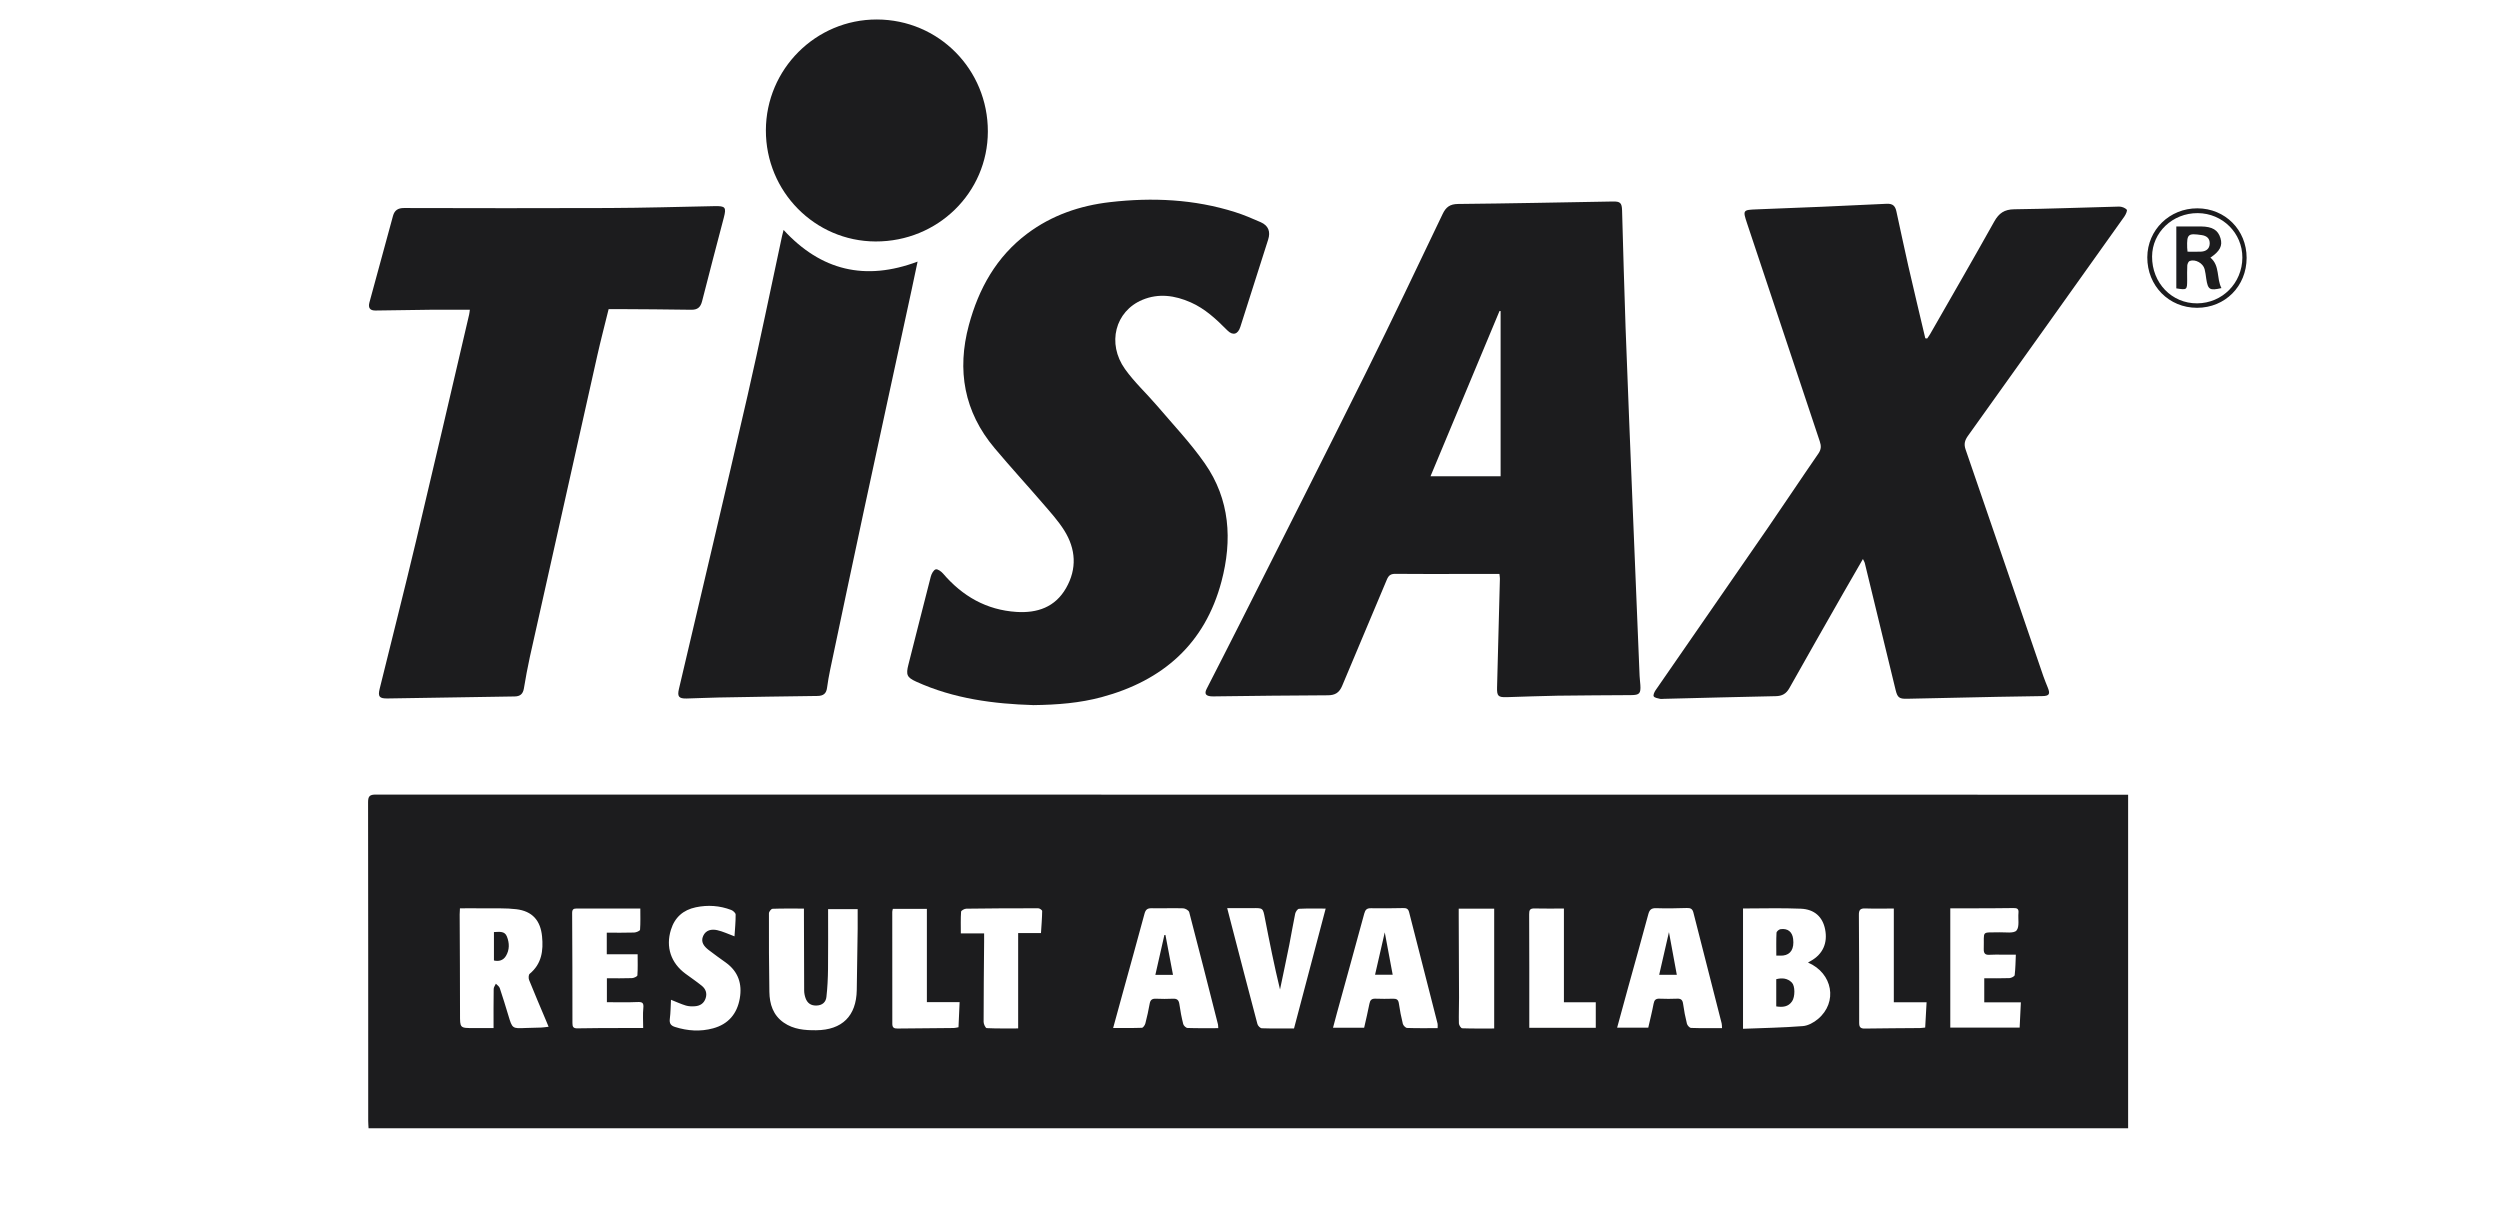
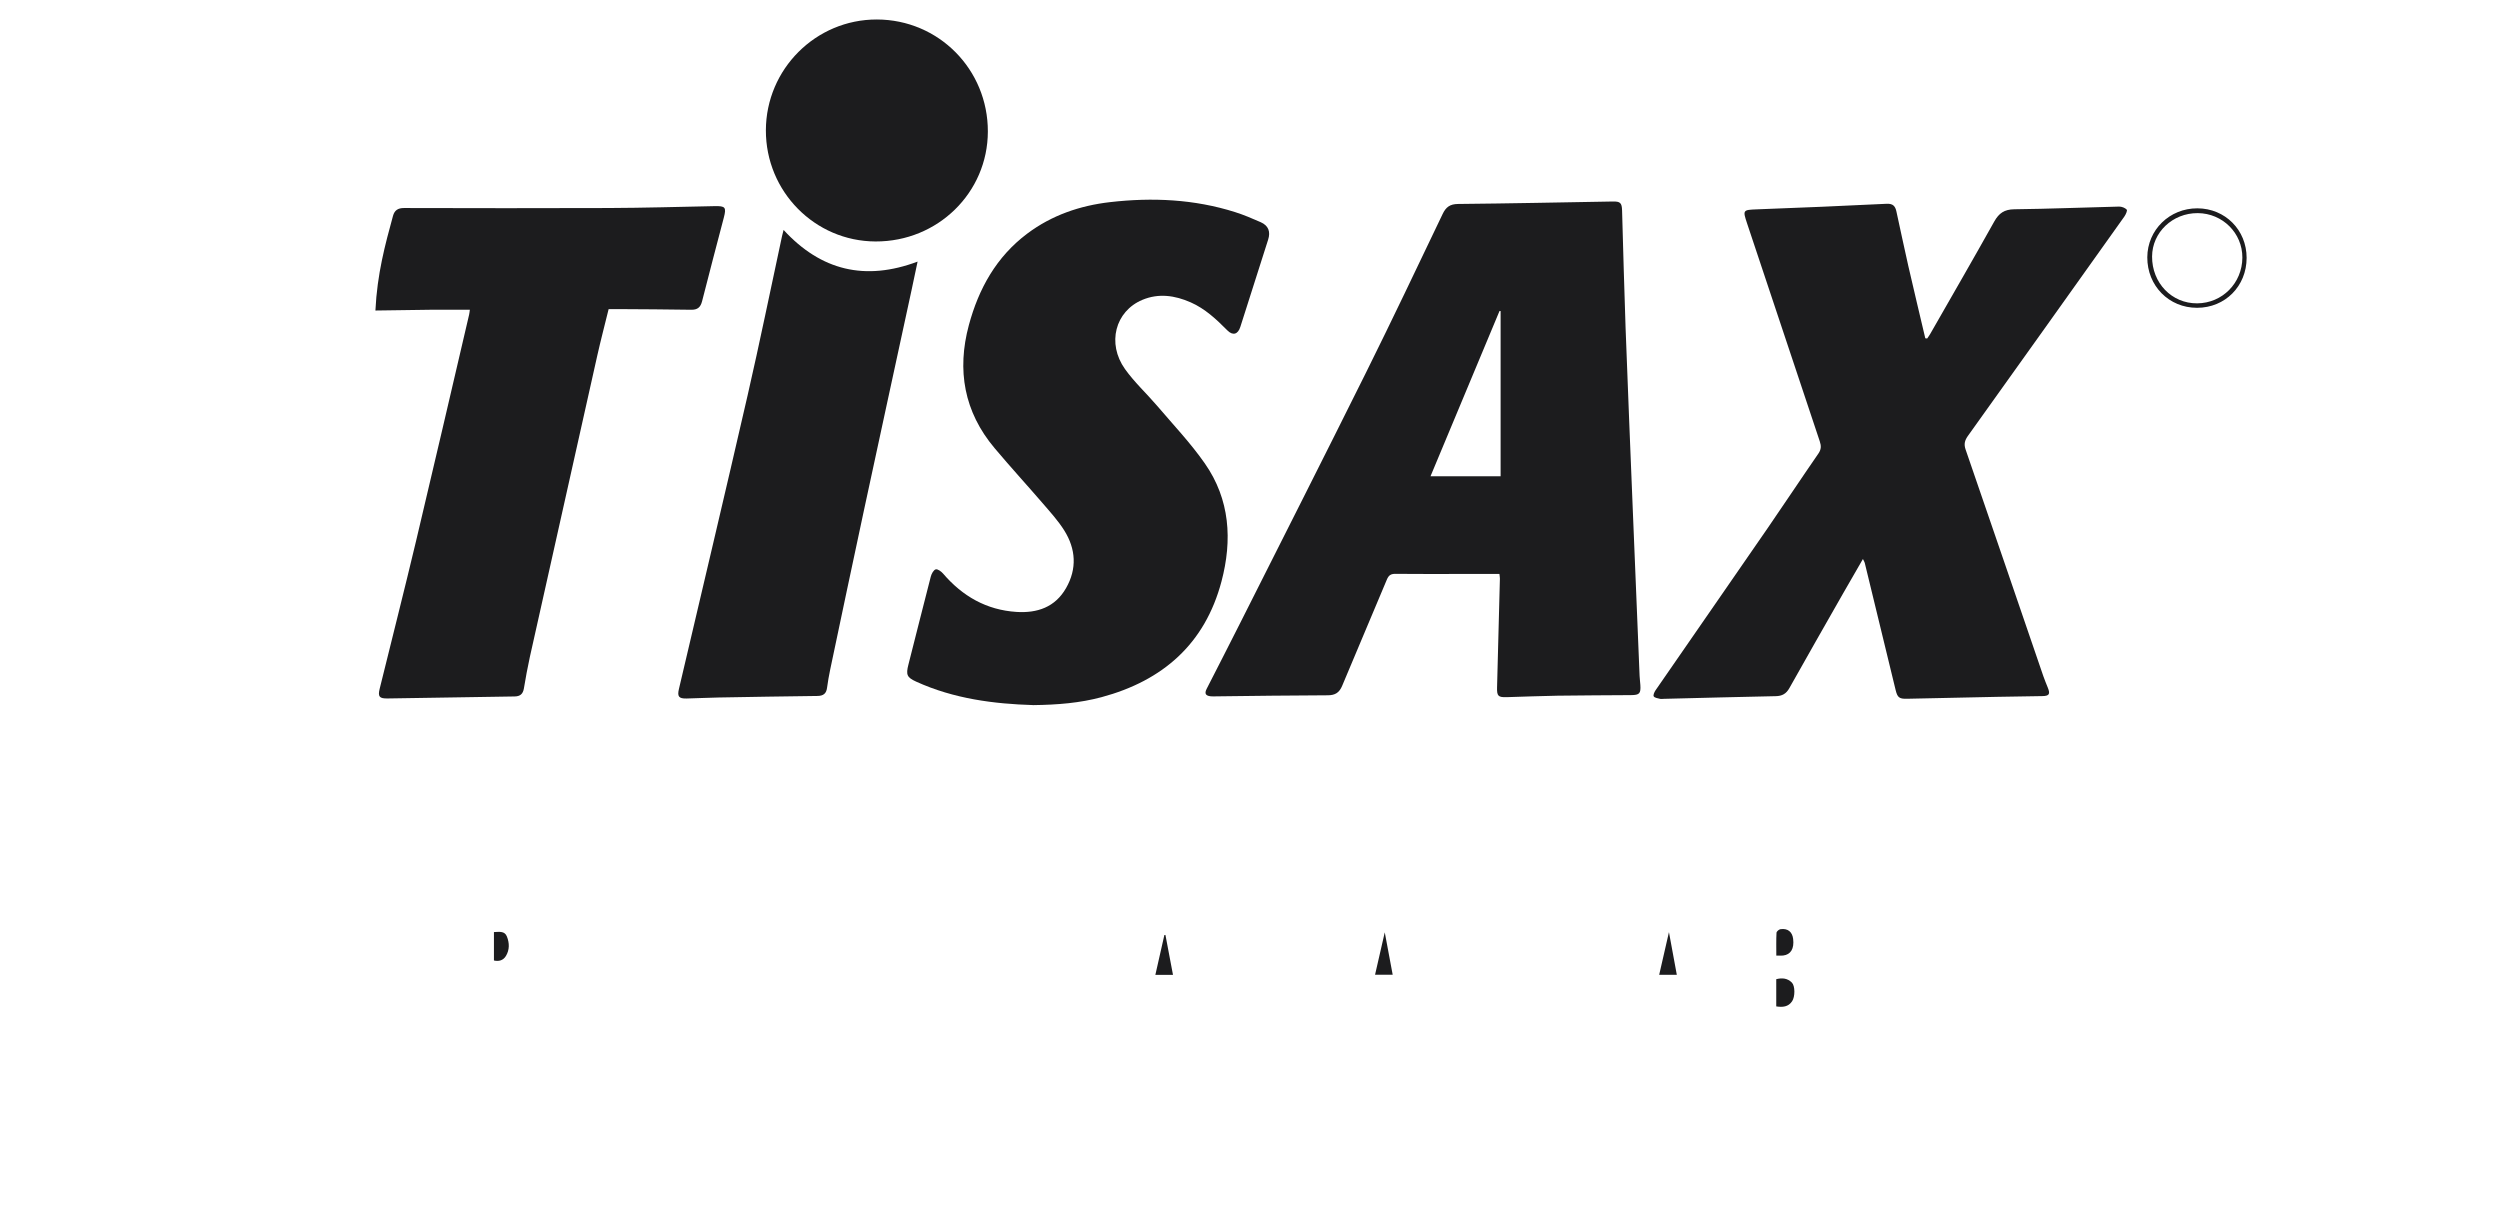
<svg xmlns="http://www.w3.org/2000/svg" width="148" height="72" viewBox="0 0 148 72" fill="none">
  <g clip-path="url(#clip0_3972_19)">
-     <path d="M125.985 47.046V66.794H21.819C21.812 66.648 21.798 66.499 21.798 66.351C21.798 60.064 21.8 53.778 21.79 47.49C21.79 47.133 21.89 47.038 22.247 47.039C56.691 47.047 91.136 47.047 125.58 47.047H125.985V47.046ZM103.187 53.782V60.904C104.39 60.856 105.561 60.837 106.727 60.745C107.037 60.721 107.376 60.534 107.622 60.328C108.806 59.335 108.504 57.614 107.033 56.982C107.1 56.943 107.155 56.912 107.209 56.882C107.912 56.484 108.207 55.827 108.047 55.018C107.904 54.29 107.427 53.829 106.608 53.795C105.475 53.746 104.338 53.782 103.187 53.782ZM27.228 53.772C27.22 53.935 27.212 54.034 27.212 54.135C27.22 56.097 27.235 58.06 27.233 60.023C27.233 60.865 27.216 60.864 28.052 60.861C28.446 60.859 28.841 60.861 29.219 60.861C29.219 60.04 29.214 59.291 29.226 58.543C29.227 58.44 29.31 58.338 29.355 58.235C29.434 58.32 29.552 58.391 29.585 58.492C29.767 59.029 29.93 59.573 30.095 60.117C30.329 60.894 30.327 60.893 31.118 60.857C31.427 60.843 31.738 60.843 32.047 60.831C32.179 60.825 32.31 60.803 32.477 60.784C32.408 60.619 32.365 60.513 32.321 60.407C31.985 59.611 31.644 58.816 31.322 58.014C31.28 57.91 31.288 57.706 31.357 57.649C32.07 57.061 32.172 56.278 32.09 55.437C31.998 54.486 31.509 53.939 30.564 53.825C29.952 53.751 29.326 53.782 28.707 53.774C28.221 53.767 27.733 53.772 27.228 53.772ZM47.594 53.788C46.941 53.788 46.336 53.778 45.732 53.8C45.655 53.803 45.522 53.972 45.521 54.066C45.518 55.617 45.52 57.167 45.547 58.719C45.559 59.441 45.762 60.099 46.399 60.54C46.981 60.943 47.646 60.998 48.326 60.99C49.855 60.975 50.694 60.146 50.72 58.616C50.74 57.402 50.758 56.187 50.774 54.974C50.779 54.578 50.774 54.184 50.774 53.82H49.023C49.023 55.036 49.032 56.198 49.019 57.361C49.013 57.914 48.986 58.47 48.924 59.02C48.89 59.33 48.681 59.517 48.338 59.528C48.006 59.539 47.794 59.386 47.688 59.088C47.637 58.945 47.606 58.786 47.606 58.634C47.597 57.148 47.596 55.662 47.593 54.176C47.593 54.052 47.593 53.927 47.593 53.788L47.594 53.788ZM101.945 60.865C101.935 60.733 101.941 60.655 101.922 60.584C101.364 58.397 100.802 56.211 100.249 54.023C100.192 53.801 100.079 53.748 99.863 53.754C99.257 53.773 98.649 53.785 98.043 53.764C97.749 53.754 97.647 53.868 97.576 54.135C97.188 55.581 96.782 57.022 96.383 58.464C96.168 59.245 95.956 60.027 95.734 60.838H97.577C97.687 60.351 97.805 59.889 97.892 59.423C97.933 59.205 98.018 59.112 98.246 59.122C98.594 59.137 98.944 59.136 99.292 59.122C99.52 59.113 99.608 59.201 99.639 59.426C99.694 59.822 99.769 60.216 99.866 60.603C99.891 60.704 100.023 60.85 100.111 60.853C100.715 60.875 101.32 60.865 101.945 60.865V60.865ZM72.121 60.865C72.112 60.742 72.115 60.689 72.103 60.641C71.54 58.426 70.981 56.21 70.401 53.999C70.374 53.896 70.17 53.776 70.045 53.772C69.425 53.753 68.804 53.781 68.184 53.767C67.933 53.762 67.822 53.843 67.755 54.09C67.323 55.698 66.874 57.302 66.432 58.907C66.258 59.539 66.085 60.172 65.898 60.856C66.498 60.856 67.05 60.866 67.601 60.845C67.675 60.842 67.78 60.686 67.806 60.585C67.907 60.198 67.992 59.806 68.062 59.412C68.103 59.189 68.211 59.114 68.432 59.124C68.767 59.139 69.105 59.14 69.44 59.124C69.684 59.112 69.785 59.207 69.819 59.446C69.875 59.842 69.949 60.237 70.047 60.624C70.071 60.72 70.211 60.853 70.301 60.856C70.893 60.877 71.487 60.867 72.121 60.867V60.865ZM85.107 60.866C85.107 60.73 85.12 60.662 85.105 60.602C84.543 58.402 83.976 56.203 83.419 54.001C83.364 53.784 83.247 53.754 83.056 53.758C82.423 53.77 81.789 53.779 81.157 53.767C80.913 53.762 80.825 53.86 80.764 54.083C80.233 56.039 79.691 57.992 79.153 59.947C79.073 60.236 78.998 60.527 78.915 60.84H80.758C80.866 60.356 80.98 59.892 81.069 59.424C81.11 59.208 81.198 59.113 81.427 59.122C81.775 59.137 82.125 59.133 82.474 59.124C82.673 59.119 82.778 59.176 82.811 59.393C82.871 59.801 82.948 60.209 83.048 60.609C83.073 60.709 83.21 60.852 83.3 60.855C83.892 60.876 84.486 60.866 85.108 60.866H85.107ZM78.48 53.788C77.923 53.788 77.41 53.774 76.899 53.801C76.817 53.806 76.699 53.978 76.675 54.09C76.547 54.697 76.45 55.31 76.329 55.918C76.151 56.806 75.962 57.691 75.777 58.578C75.436 57.171 75.156 55.767 74.883 54.361C74.765 53.75 74.772 53.753 74.152 53.761C73.67 53.767 73.187 53.762 72.65 53.762C72.759 54.183 72.835 54.481 72.912 54.778C73.418 56.727 73.923 58.678 74.44 60.624C74.467 60.727 74.606 60.87 74.698 60.873C75.341 60.895 75.986 60.885 76.606 60.885C77.24 58.481 77.856 56.15 78.48 53.787V53.788ZM117.468 59.337V57.913C117.982 57.913 118.47 57.923 118.957 57.904C119.068 57.899 119.261 57.801 119.269 57.729C119.317 57.327 119.32 56.919 119.338 56.516C119.025 56.516 118.781 56.516 118.536 56.516C118.291 56.516 118.044 56.505 117.8 56.523C117.536 56.544 117.429 56.457 117.438 56.179C117.472 55.053 117.254 55.219 118.382 55.192C118.727 55.185 119.221 55.27 119.378 55.084C119.566 54.862 119.458 54.395 119.494 54.036C119.517 53.799 119.408 53.754 119.2 53.757C118.45 53.769 117.7 53.769 116.951 53.772C116.451 53.774 115.952 53.772 115.457 53.772V60.834H119.563C119.588 60.308 119.612 59.826 119.635 59.337H117.47H117.468ZM38.076 60.86C38.076 60.419 38.047 60.043 38.085 59.674C38.118 59.361 38.022 59.308 37.73 59.321C37.13 59.348 36.529 59.33 35.928 59.33V57.913C36.438 57.913 36.927 57.923 37.413 57.905C37.527 57.901 37.729 57.805 37.734 57.741C37.763 57.336 37.748 56.927 37.748 56.491H35.921V55.214C36.467 55.214 37.005 55.224 37.542 55.206C37.666 55.202 37.885 55.108 37.891 55.042C37.922 54.624 37.907 54.204 37.907 53.785C36.643 53.785 35.389 53.787 34.137 53.784C33.945 53.784 33.87 53.84 33.871 54.054C33.885 56.224 33.888 58.394 33.888 60.564C33.888 60.788 33.936 60.884 34.191 60.878C35.069 60.858 35.948 60.863 36.827 60.859C37.212 60.858 37.599 60.859 38.077 60.859L38.076 60.86ZM39.722 59.188C39.701 59.572 39.702 59.944 39.654 60.309C39.617 60.581 39.707 60.716 39.96 60.796C40.705 61.032 41.458 61.083 42.213 60.878C43.117 60.633 43.636 60.016 43.795 59.107C43.946 58.247 43.706 57.521 42.978 56.991C42.633 56.741 42.282 56.498 41.946 56.235C41.681 56.027 41.464 55.769 41.629 55.405C41.789 55.052 42.13 54.993 42.456 55.065C42.796 55.141 43.119 55.298 43.482 55.431C43.509 55.008 43.553 54.574 43.55 54.141C43.55 54.048 43.399 53.912 43.289 53.87C42.609 53.61 41.906 53.562 41.193 53.711C40.445 53.868 39.946 54.308 39.719 55.041C39.402 56.065 39.718 57.01 40.582 57.645C40.905 57.883 41.237 58.108 41.548 58.359C41.775 58.544 41.869 58.796 41.776 59.09C41.678 59.399 41.446 59.549 41.138 59.57C40.96 59.583 40.77 59.579 40.601 59.528C40.311 59.44 40.033 59.31 39.723 59.187L39.722 59.188ZM58.26 55.257C58.26 55.451 58.261 55.592 58.26 55.733C58.247 57.322 58.23 58.911 58.23 60.499C58.23 60.627 58.344 60.862 58.413 60.865C59.026 60.894 59.64 60.883 60.275 60.883V55.237H61.626C61.655 54.777 61.691 54.355 61.696 53.932C61.696 53.877 61.547 53.77 61.465 53.77C60.044 53.767 58.624 53.774 57.203 53.794C57.095 53.795 56.902 53.904 56.896 53.972C56.867 54.391 56.881 54.811 56.881 55.257H58.258H58.26ZM52.856 53.803C52.84 53.884 52.822 53.933 52.822 53.982C52.823 56.191 52.829 58.401 52.825 60.611C52.825 60.849 52.938 60.89 53.135 60.889C54.245 60.876 55.356 60.869 56.467 60.858C56.552 60.857 56.636 60.831 56.743 60.813C56.766 60.309 56.788 59.826 56.809 59.328H54.871V53.804H52.856V53.803ZM112.114 59.334V53.785C111.523 53.785 110.969 53.799 110.417 53.78C110.123 53.77 110.043 53.878 110.046 54.161C110.06 56.292 110.066 58.423 110.063 60.555C110.063 60.808 110.143 60.895 110.396 60.891C111.481 60.873 112.566 60.871 113.651 60.861C113.75 60.86 113.849 60.843 113.971 60.831C114 60.318 114.027 59.826 114.054 59.334H112.114V59.334ZM92.584 53.785C91.973 53.785 91.405 53.796 90.838 53.781C90.57 53.774 90.525 53.881 90.526 54.126C90.537 56.221 90.534 58.317 90.534 60.412C90.534 60.551 90.534 60.691 90.534 60.847H94.47V59.334H92.584V53.785V53.785ZM86.356 53.796C86.356 53.976 86.356 54.103 86.356 54.231C86.363 55.846 86.371 57.461 86.375 59.075C86.376 59.579 86.353 60.083 86.367 60.587C86.37 60.689 86.49 60.872 86.561 60.874C87.19 60.897 87.819 60.887 88.456 60.887V53.795H86.356V53.796Z" fill="#1C1C1E" />
    <path d="M88.766 33.978C88 33.978 87.265 33.978 86.531 33.978C85.225 33.978 83.919 33.986 82.612 33.972C82.338 33.969 82.209 34.055 82.102 34.312C81.228 36.41 80.331 38.499 79.457 40.598C79.289 41.001 79.047 41.16 78.606 41.161C76.409 41.166 74.211 41.2 72.013 41.224C71.896 41.225 71.778 41.234 71.664 41.22C71.362 41.183 71.297 41.05 71.438 40.772C72.096 39.482 72.759 38.195 73.409 36.902C75.899 31.955 78.405 27.014 80.869 22.054C82.415 18.943 83.904 15.803 85.404 12.669C85.6 12.258 85.84 12.079 86.32 12.075C89.371 12.046 92.421 11.982 95.472 11.929C95.918 11.921 96.014 12.008 96.027 12.459C96.096 14.771 96.15 17.086 96.234 19.398C96.369 23.065 96.522 26.732 96.67 30.399C96.799 33.603 96.931 36.806 97.064 40.009C97.072 40.189 97.097 40.369 97.109 40.549C97.142 41.056 97.059 41.148 96.556 41.151C95.108 41.162 93.659 41.164 92.211 41.185C91.204 41.2 90.197 41.245 89.19 41.272C88.69 41.286 88.613 41.202 88.626 40.694C88.683 38.548 88.739 36.403 88.794 34.257C88.796 34.194 88.782 34.131 88.766 33.977V33.978ZM88.836 28.195V18.416C88.815 18.413 88.794 18.41 88.773 18.407C87.419 21.651 86.064 24.894 84.686 28.195H88.836V28.195Z" fill="#1C1C1E" />
    <path d="M110.285 33.093C109.874 33.805 109.487 34.47 109.106 35.14C108.044 37.004 106.979 38.867 105.93 40.738C105.744 41.071 105.501 41.206 105.125 41.213C102.916 41.257 100.706 41.317 98.496 41.371C98.418 41.373 98.337 41.387 98.264 41.369C98.134 41.335 97.959 41.315 97.901 41.225C97.856 41.157 97.936 40.971 98.005 40.87C100.222 37.658 102.449 34.453 104.663 31.24C105.667 29.782 106.643 28.306 107.65 26.849C107.821 26.601 107.82 26.393 107.731 26.129C106.293 21.83 104.861 17.528 103.428 13.227C103.162 12.428 103.177 12.426 104.021 12.393C106.577 12.296 109.133 12.193 111.688 12.064C112.076 12.044 112.202 12.216 112.268 12.521C112.504 13.592 112.726 14.667 112.97 15.737C113.298 17.169 113.641 18.597 113.977 20.026C114.014 20.031 114.051 20.036 114.088 20.04C114.146 19.954 114.21 19.872 114.261 19.782C115.531 17.561 116.812 15.347 118.06 13.114C118.337 12.618 118.66 12.396 119.249 12.389C121.316 12.365 123.383 12.279 125.45 12.23C125.605 12.227 125.803 12.302 125.904 12.411C125.951 12.463 125.845 12.703 125.759 12.823C122.681 17.15 119.599 21.474 116.509 25.793C116.32 26.057 116.249 26.282 116.362 26.607C117.903 31.077 119.431 35.551 120.964 40.025C121.044 40.257 121.14 40.483 121.231 40.711C121.384 41.089 121.315 41.202 120.909 41.209C120.017 41.226 119.125 41.235 118.233 41.253C116.45 41.289 114.667 41.327 112.882 41.367C112.434 41.377 112.327 41.287 112.221 40.849C111.616 38.339 111.004 35.83 110.393 33.321C110.379 33.262 110.341 33.209 110.284 33.093H110.285Z" fill="#1C1C1E" />
    <path d="M61.154 41.741C58.864 41.671 56.477 41.375 54.233 40.351C53.689 40.103 53.625 39.945 53.777 39.349C54.222 37.611 54.653 35.869 55.103 34.133C55.146 33.969 55.265 33.745 55.394 33.706C55.508 33.673 55.724 33.831 55.832 33.958C56.978 35.295 58.397 36.111 60.174 36.226C61.405 36.305 62.462 35.948 63.109 34.818C63.768 33.668 63.692 32.5 63.002 31.399C62.647 30.835 62.19 30.331 61.753 29.823C60.801 28.717 59.813 27.641 58.875 26.524C57.071 24.377 56.639 21.918 57.356 19.249C57.937 17.09 58.985 15.201 60.811 13.832C62.264 12.741 63.933 12.171 65.717 11.966C68.219 11.679 70.701 11.791 73.122 12.558C73.637 12.721 74.138 12.936 74.634 13.154C75.095 13.357 75.224 13.718 75.074 14.187C74.52 15.908 73.972 17.631 73.427 19.355C73.287 19.796 72.985 19.887 72.66 19.559C72.011 18.906 71.343 18.275 70.488 17.899C69.557 17.489 68.593 17.347 67.627 17.752C66.019 18.427 65.518 20.33 66.6 21.849C67.158 22.633 67.882 23.297 68.51 24.033C69.464 25.153 70.485 26.23 71.324 27.432C72.816 29.567 72.96 31.973 72.312 34.42C71.335 38.115 68.84 40.296 65.213 41.272C63.931 41.616 62.619 41.726 61.155 41.743L61.154 41.741Z" fill="#1C1C1E" />
-     <path d="M27.816 18.337C27.011 18.337 26.227 18.331 25.444 18.338C24.37 18.348 23.298 18.372 22.224 18.383C21.905 18.386 21.784 18.226 21.87 17.905C22.332 16.196 22.799 14.49 23.265 12.782C23.356 12.451 23.558 12.314 23.916 12.315C27.95 12.324 31.986 12.332 36.021 12.315C38.115 12.306 40.209 12.246 42.303 12.203C42.944 12.19 43.01 12.269 42.85 12.884C42.417 14.532 41.984 16.18 41.564 17.831C41.473 18.189 41.297 18.345 40.915 18.338C39.467 18.312 38.019 18.31 36.57 18.299C36.404 18.297 36.236 18.299 36.031 18.299C35.804 19.225 35.565 20.134 35.359 21.05C34.023 26.997 32.694 32.945 31.367 38.894C31.23 39.511 31.119 40.136 31.014 40.759C30.959 41.081 30.794 41.226 30.467 41.23C27.96 41.267 25.452 41.31 22.945 41.349C22.459 41.357 22.362 41.242 22.476 40.777C23.192 37.867 23.932 34.963 24.626 32.048C25.691 27.577 26.727 23.098 27.773 18.622C27.793 18.537 27.799 18.448 27.815 18.337H27.816Z" fill="#1C1C1E" />
+     <path d="M27.816 18.337C27.011 18.337 26.227 18.331 25.444 18.338C24.37 18.348 23.298 18.372 22.224 18.383C22.332 16.196 22.799 14.49 23.265 12.782C23.356 12.451 23.558 12.314 23.916 12.315C27.95 12.324 31.986 12.332 36.021 12.315C38.115 12.306 40.209 12.246 42.303 12.203C42.944 12.19 43.01 12.269 42.85 12.884C42.417 14.532 41.984 16.18 41.564 17.831C41.473 18.189 41.297 18.345 40.915 18.338C39.467 18.312 38.019 18.31 36.57 18.299C36.404 18.297 36.236 18.299 36.031 18.299C35.804 19.225 35.565 20.134 35.359 21.05C34.023 26.997 32.694 32.945 31.367 38.894C31.23 39.511 31.119 40.136 31.014 40.759C30.959 41.081 30.794 41.226 30.467 41.23C27.96 41.267 25.452 41.31 22.945 41.349C22.459 41.357 22.362 41.242 22.476 40.777C23.192 37.867 23.932 34.963 24.626 32.048C25.691 27.577 26.727 23.098 27.773 18.622C27.793 18.537 27.799 18.448 27.815 18.337H27.816Z" fill="#1C1C1E" />
    <path d="M54.321 15.488C54.195 16.084 54.082 16.636 53.962 17.186C53.023 21.529 52.077 25.869 51.145 30.212C50.469 33.356 49.809 36.504 49.145 39.65C49.071 40.004 49.009 40.361 48.961 40.719C48.916 41.064 48.738 41.197 48.392 41.201C46.441 41.224 44.489 41.257 42.537 41.292C41.904 41.303 41.272 41.338 40.639 41.352C40.182 41.361 40.089 41.23 40.192 40.79C41.551 34.995 42.928 29.205 44.259 23.404C44.978 20.27 45.62 17.118 46.297 13.974C46.321 13.863 46.352 13.752 46.388 13.612C48.602 16.022 51.221 16.651 54.321 15.487V15.488Z" fill="#1C1C1E" />
    <path d="M45.34 7.714C45.349 4.089 48.296 1.147 51.91 1.154C55.569 1.161 58.489 4.11 58.481 7.79C58.473 11.409 55.511 14.307 51.831 14.295C48.237 14.283 45.331 11.336 45.34 7.714Z" fill="#1C1C1E" />
    <path d="M133 15.266C132.999 16.94 131.731 18.219 130.068 18.222C128.399 18.225 127.113 16.919 127.12 15.229C127.128 13.61 128.441 12.328 130.085 12.333C131.731 12.338 133.001 13.616 133 15.266ZM130.106 12.617C128.617 12.608 127.409 13.757 127.403 15.187C127.396 16.752 128.568 17.969 130.073 17.958C131.563 17.948 132.739 16.758 132.748 15.254C132.756 13.802 131.578 12.626 130.106 12.617Z" fill="#1C1C1E" />
    <path d="M105.154 59.579V57.968C105.503 57.878 105.824 57.909 106.081 58.172C106.273 58.369 106.275 59.005 106.092 59.276C105.866 59.611 105.531 59.637 105.153 59.579H105.154Z" fill="#1C1C1E" />
    <path d="M105.158 56.569C105.158 56.09 105.146 55.654 105.169 55.221C105.173 55.143 105.313 55.02 105.403 55.008C105.835 54.946 106.102 55.163 106.154 55.58C106.225 56.16 106.016 56.513 105.56 56.568C105.447 56.581 105.332 56.57 105.157 56.57L105.158 56.569Z" fill="#1C1C1E" />
    <path d="M29.241 55.178C29.59 55.164 29.879 55.113 30.009 55.443C30.163 55.831 30.169 56.228 29.953 56.59C29.791 56.86 29.527 56.929 29.241 56.861V55.178Z" fill="#1C1C1E" />
    <path d="M99.267 57.707H98.224C98.412 56.884 98.597 56.079 98.802 55.183C98.965 56.065 99.111 56.856 99.267 57.707H99.267Z" fill="#1C1C1E" />
    <path d="M69.441 57.712H68.397C68.579 56.908 68.755 56.13 68.931 55.353L68.994 55.349C69.14 56.12 69.286 56.891 69.441 57.712Z" fill="#1C1C1E" />
    <path d="M81.403 57.705C81.596 56.861 81.78 56.059 81.978 55.195C82.139 56.06 82.29 56.865 82.447 57.705H81.403H81.403Z" fill="#1C1C1E" />
-     <path d="M128.838 13.405C129.343 13.405 129.82 13.401 130.295 13.406C130.976 13.415 131.305 13.615 131.452 14.098C131.588 14.547 131.421 14.871 130.856 15.252C131.432 15.73 131.207 16.48 131.51 17.055C130.811 17.217 130.709 17.149 130.61 16.503C130.582 16.312 130.562 16.118 130.513 15.932C130.418 15.578 129.966 15.327 129.628 15.45C129.557 15.477 129.494 15.62 129.487 15.714C129.469 15.997 129.481 16.282 129.48 16.566C129.478 17.168 129.474 17.172 128.838 17.072V13.405ZM129.502 14.9C129.796 14.9 130.052 14.911 130.307 14.897C130.6 14.881 130.805 14.731 130.815 14.424C130.824 14.12 130.645 13.963 130.344 13.918C129.532 13.796 129.456 13.857 129.481 14.667C129.484 14.729 129.492 14.791 129.502 14.9Z" fill="#1C1C1E" />
  </g>
  <defs>
    <clipPath id="clip0_3972_19">
      <rect width="111.21" height="65.639" fill="white" transform="translate(21.79 1.154)" />
    </clipPath>
  </defs>
</svg>